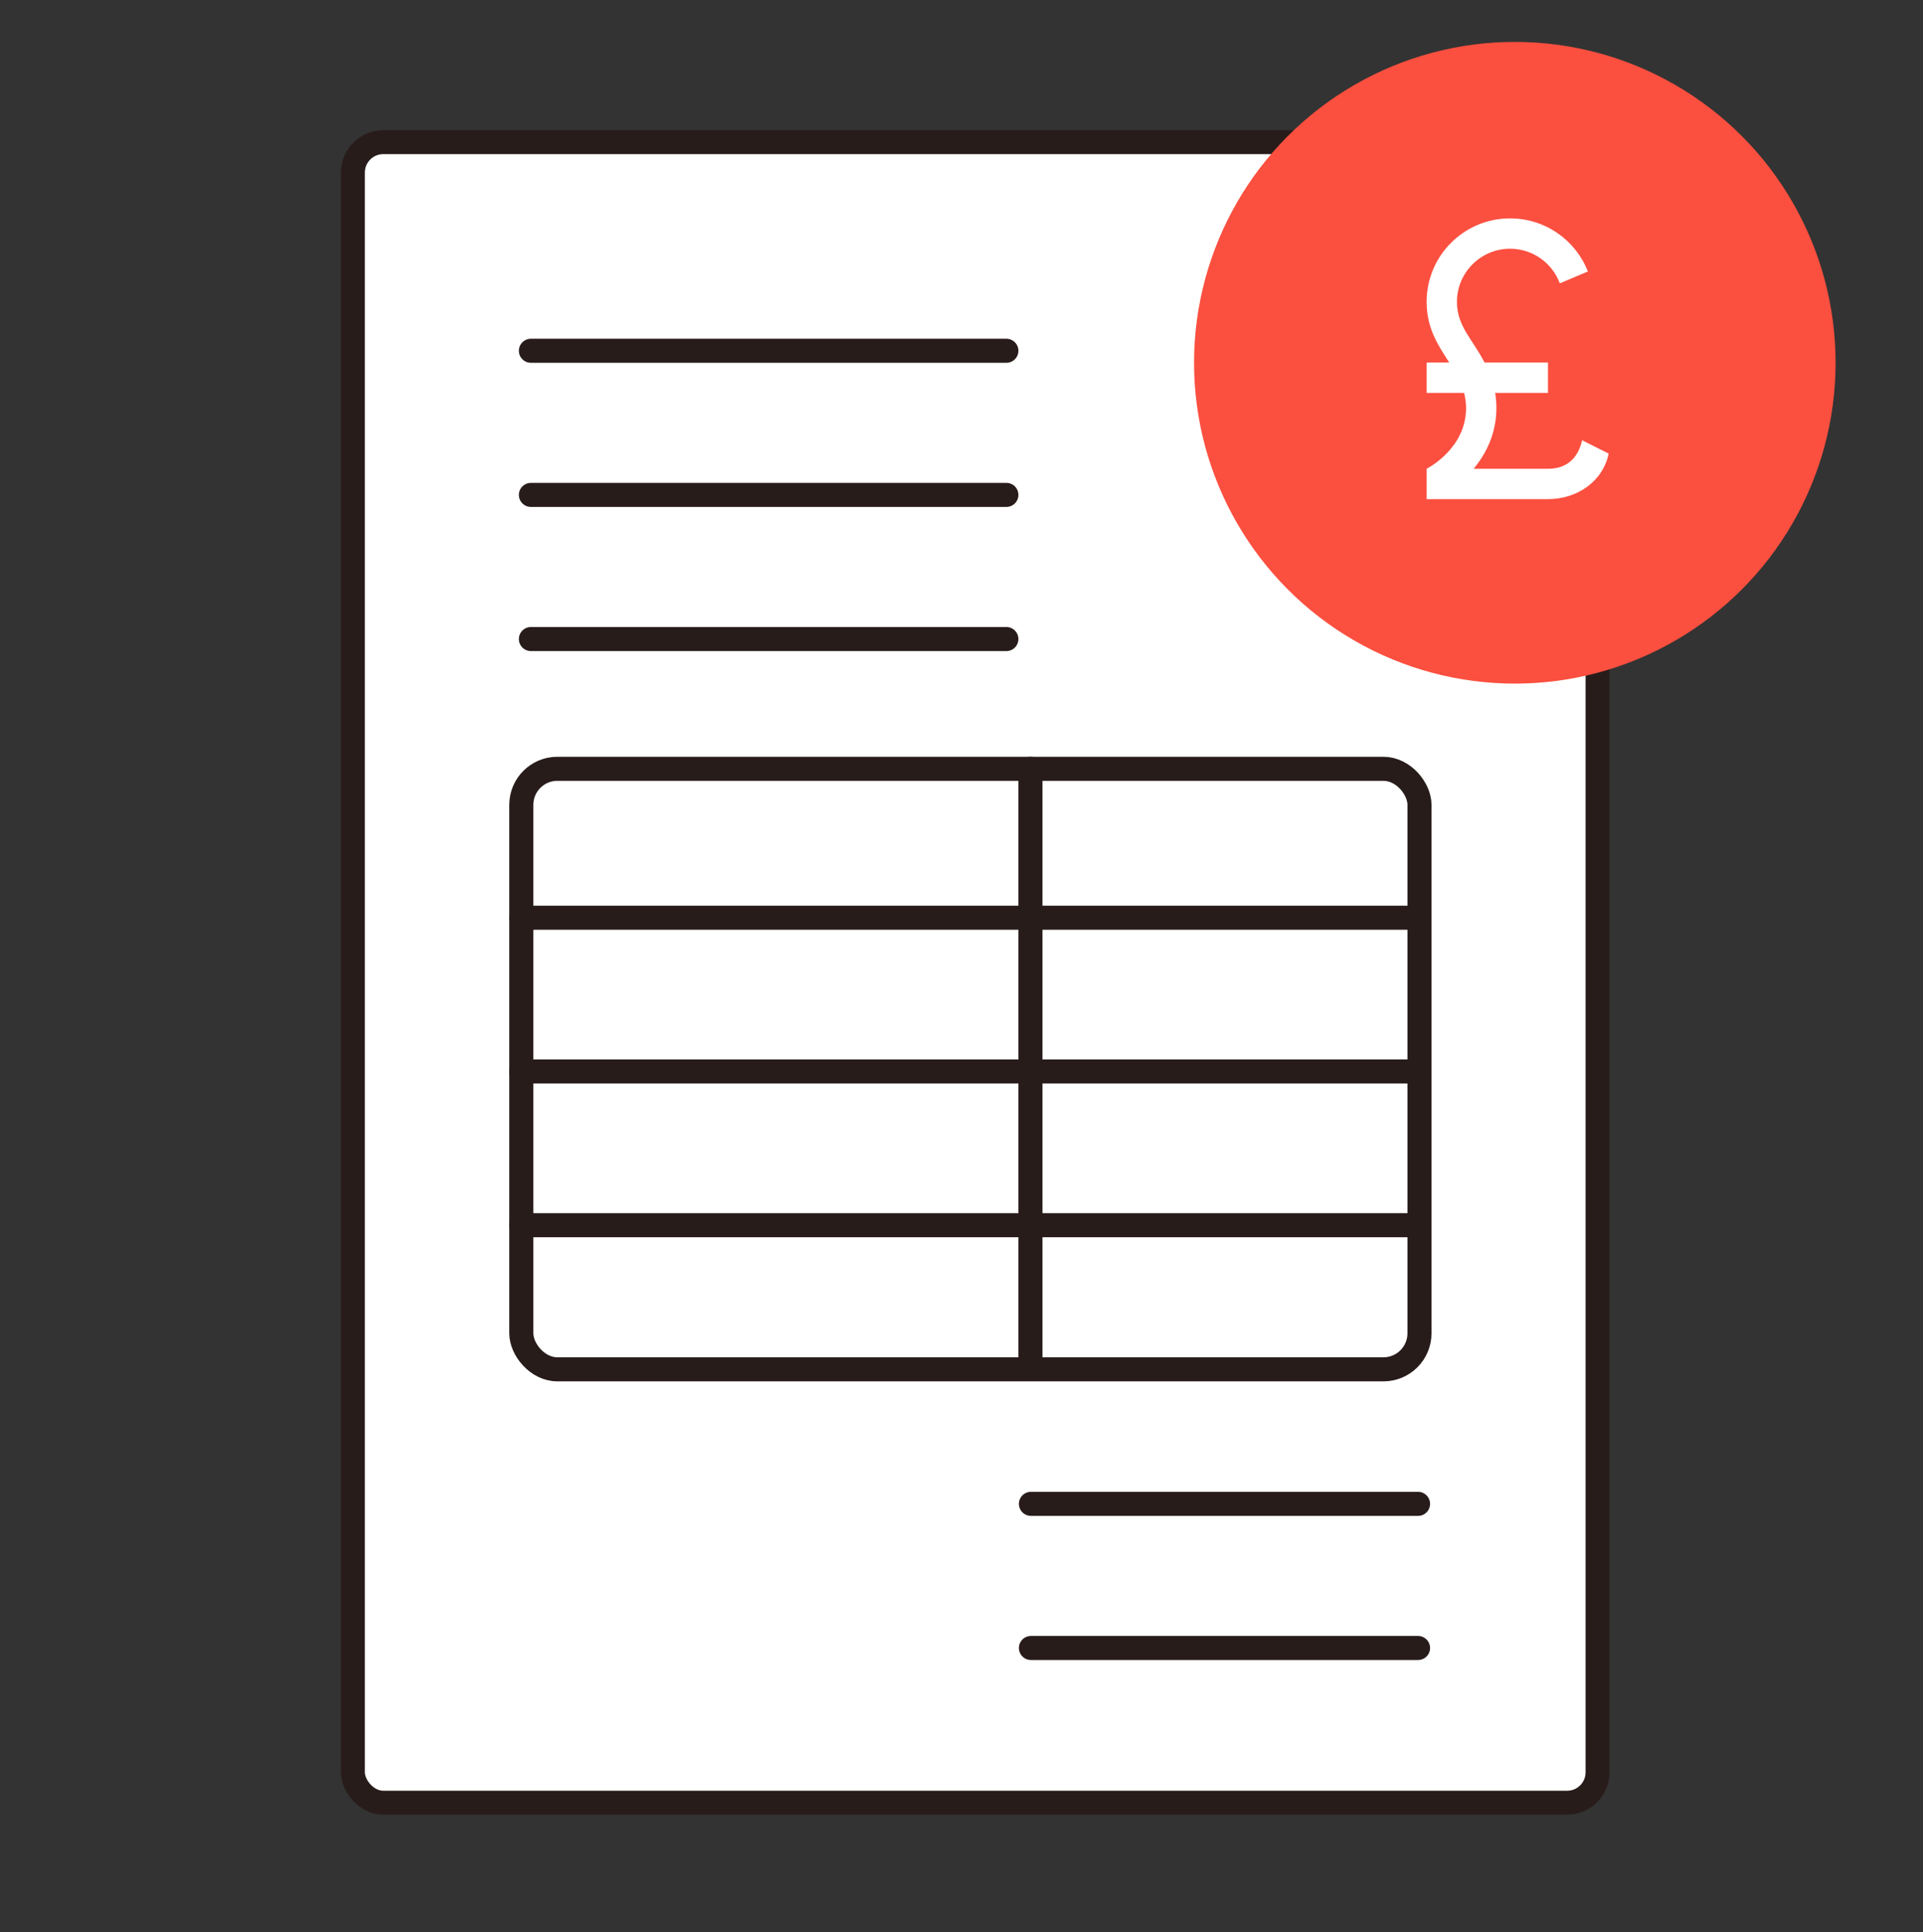
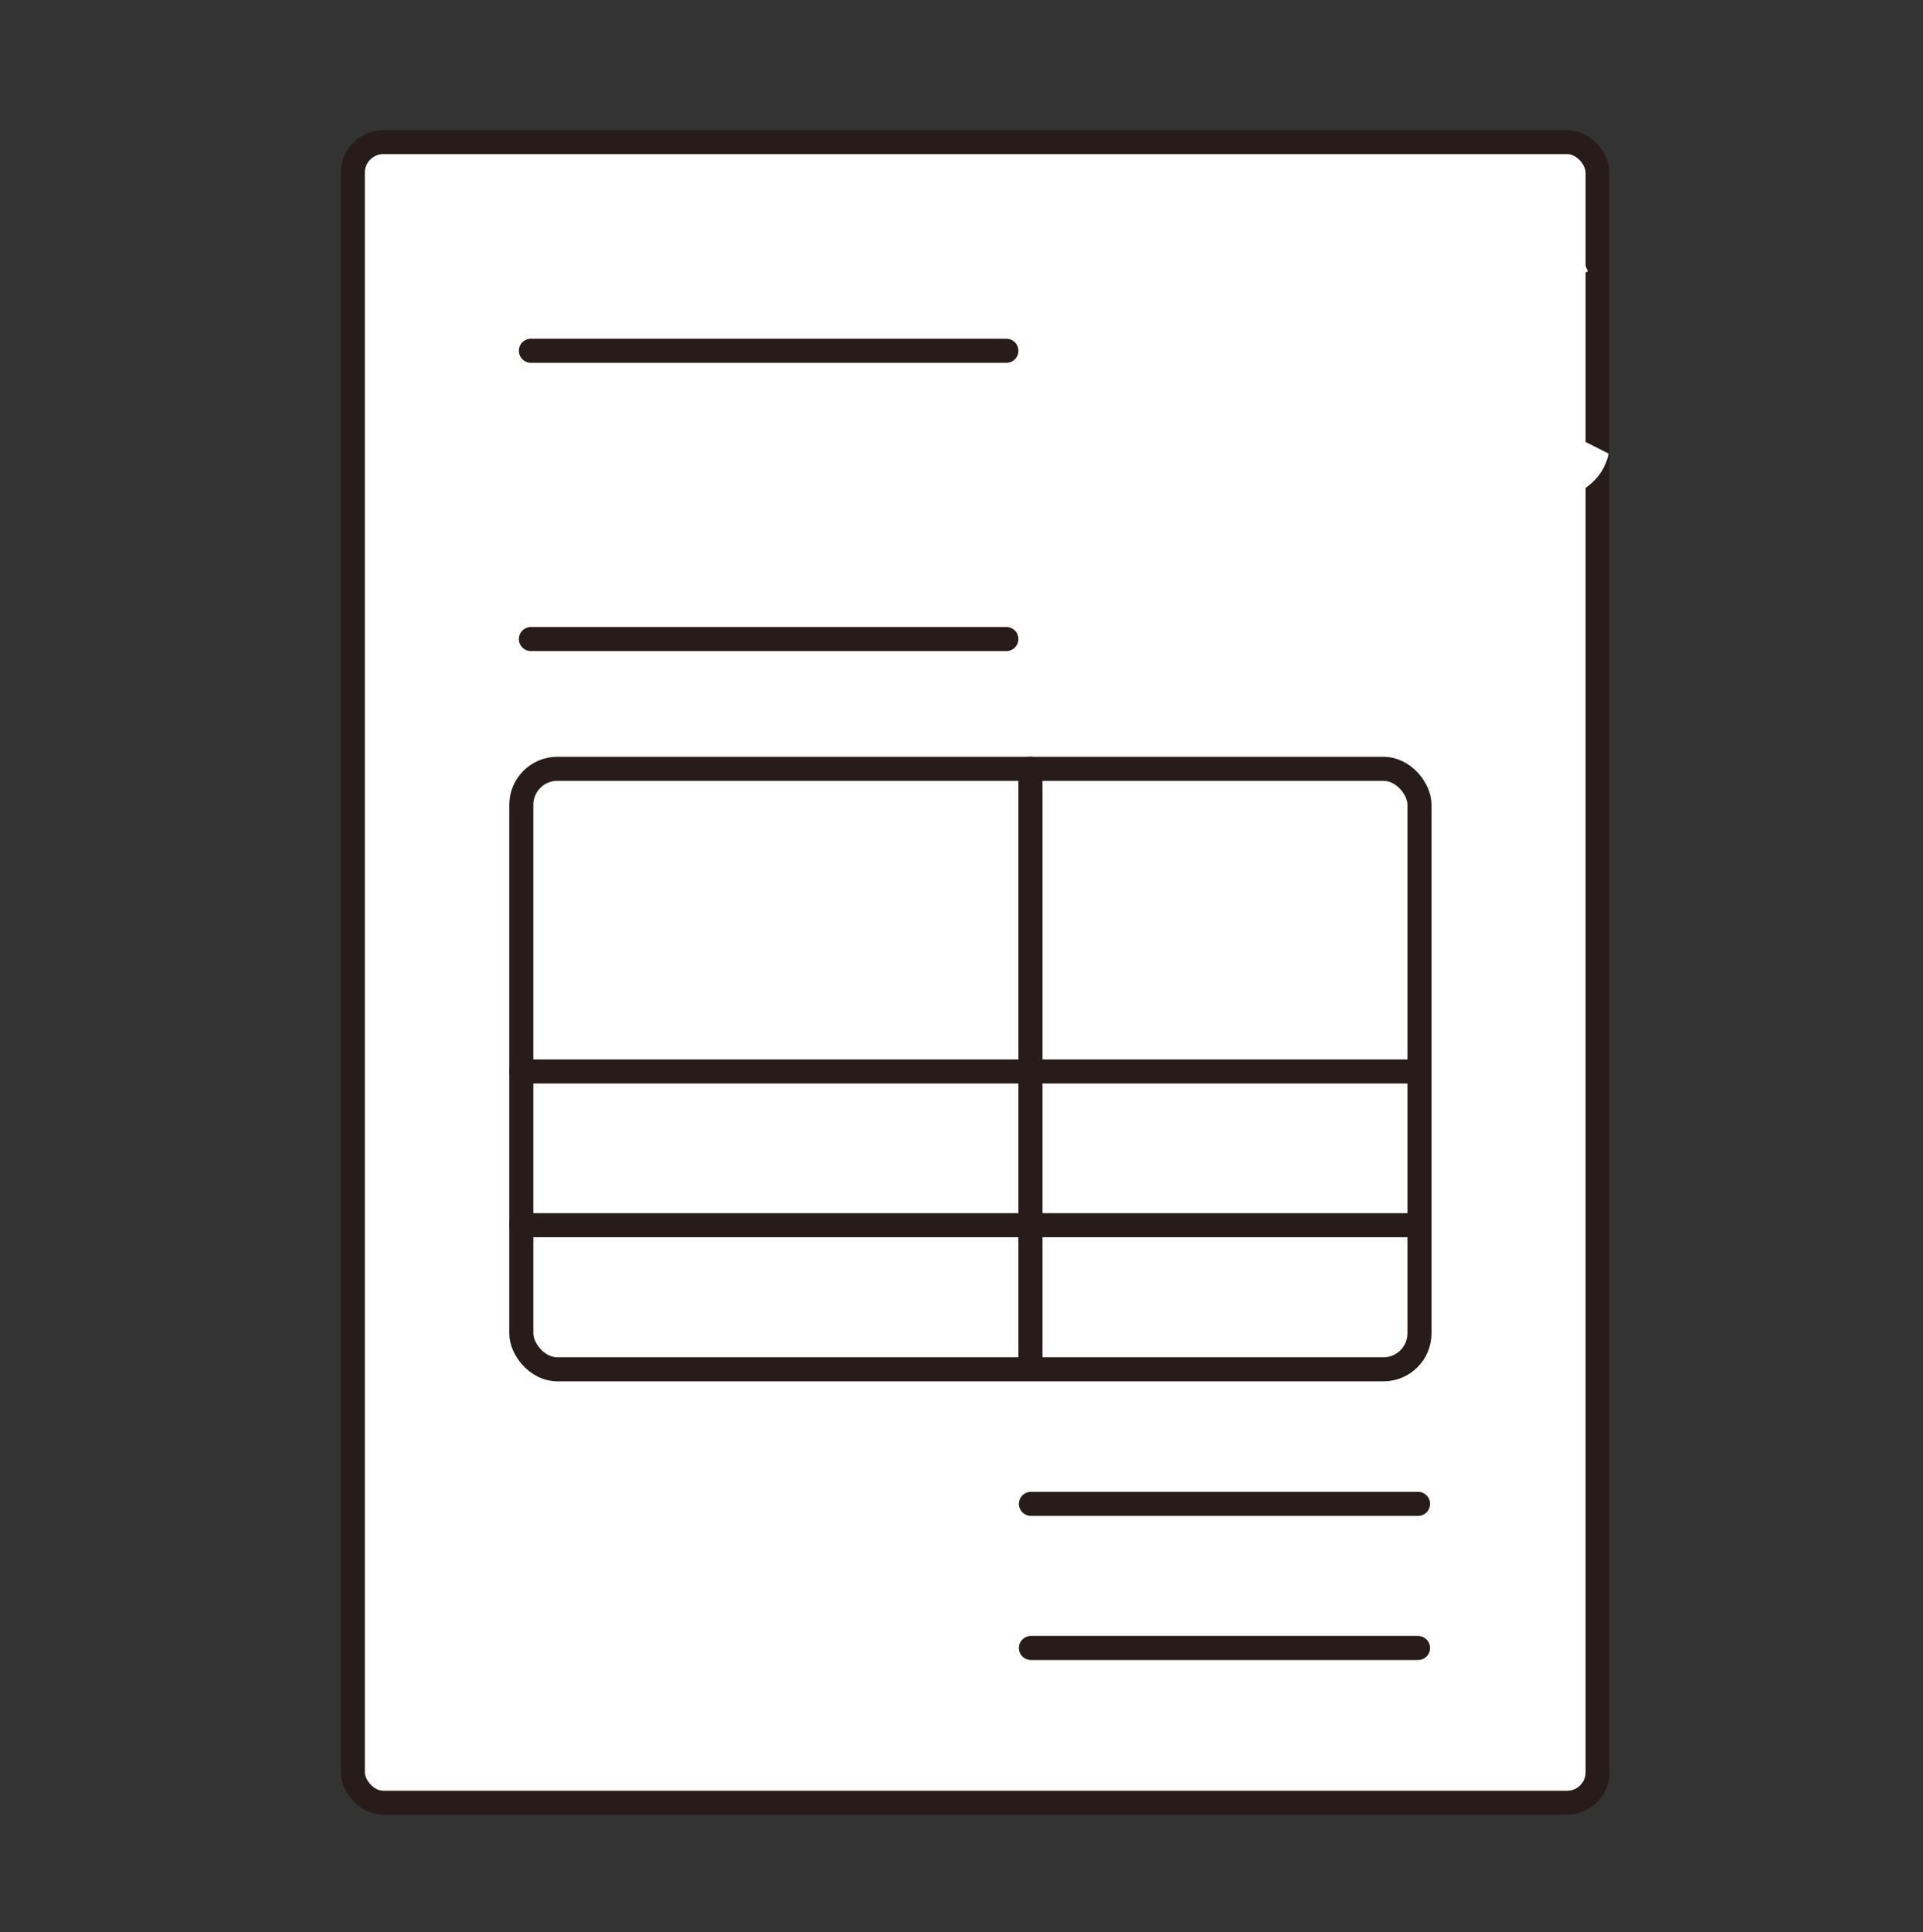
<svg xmlns="http://www.w3.org/2000/svg" width="220" height="221" viewBox="0 0 220 221" fill="none">
  <rect x="0" y="0" width="220" height="221" fill="#333333" stroke="none" />
  <rect x="40.37" y="16.259" width="142.398" height="189.921" rx="3.478" fill="white" stroke="#281C1B" stroke-width="2.74" />
  <line x1="59.642" y1="140.129" x2="162.395" y2="140.129" stroke="#281C1B" stroke-width="2.752" stroke-linecap="round" />
  <line x1="59.642" y1="122.545" x2="162.395" y2="122.545" stroke="#281C1B" stroke-width="2.752" stroke-linecap="round" />
-   <line x1="59.642" y1="104.961" x2="162.395" y2="104.961" stroke="#281C1B" stroke-width="2.752" stroke-linecap="round" />
  <line x1="117.89" y1="87.931" x2="117.89" y2="155.515" stroke="#281C1B" stroke-width="2.752" stroke-linecap="round" />
  <rect x="59.642" y="87.931" width="102.752" height="68.683" rx="4.119" stroke="#281C1B" stroke-width="2.752" stroke-linejoin="round" />
  <line x1="117.943" y1="188.484" x2="162.23" y2="188.484" stroke="#281C1B" stroke-width="2.752" stroke-linecap="round" />
  <line x1="117.943" y1="172" x2="162.23" y2="172" stroke="#281C1B" stroke-width="2.752" stroke-linecap="round" />
-   <line x1="60.739" y1="56.604" x2="115.135" y2="56.604" stroke="#281C1B" stroke-width="2.752" stroke-linecap="round" />
  <line x1="60.739" y1="73.089" x2="115.135" y2="73.089" stroke="#281C1B" stroke-width="2.752" stroke-linecap="round" />
  <line x1="60.739" y1="40.119" x2="115.135" y2="40.119" stroke="#281C1B" stroke-width="2.752" stroke-linecap="round" />
-   <circle cx="173.303" cy="41.49" r="36.697" fill="#FB4F3F" />
  <path d="M177.096 57.087C180.446 57.087 183.38 55.056 184.039 51.88L181.002 50.352C180.568 52.244 179.405 53.615 177.096 53.615H168.592C170.032 51.88 171.195 49.554 171.195 46.673C171.195 46.065 171.143 45.475 171.056 44.937H177.096V41.465H169.841C168.418 38.723 166.682 37.3 166.682 34.523C166.682 31.173 169.407 28.448 172.757 28.448C175.361 28.448 177.6 30.097 178.45 32.405L181.661 31.051C180.273 27.493 176.819 24.977 172.757 24.977C167.481 24.977 163.211 29.246 163.211 34.523C163.211 37.612 164.582 39.556 165.797 41.465H163.211V44.937H167.498C167.637 45.475 167.724 46.048 167.724 46.673C167.724 51.359 163.211 53.615 163.211 53.615V57.087H177.096Z" fill="white" />
</svg>